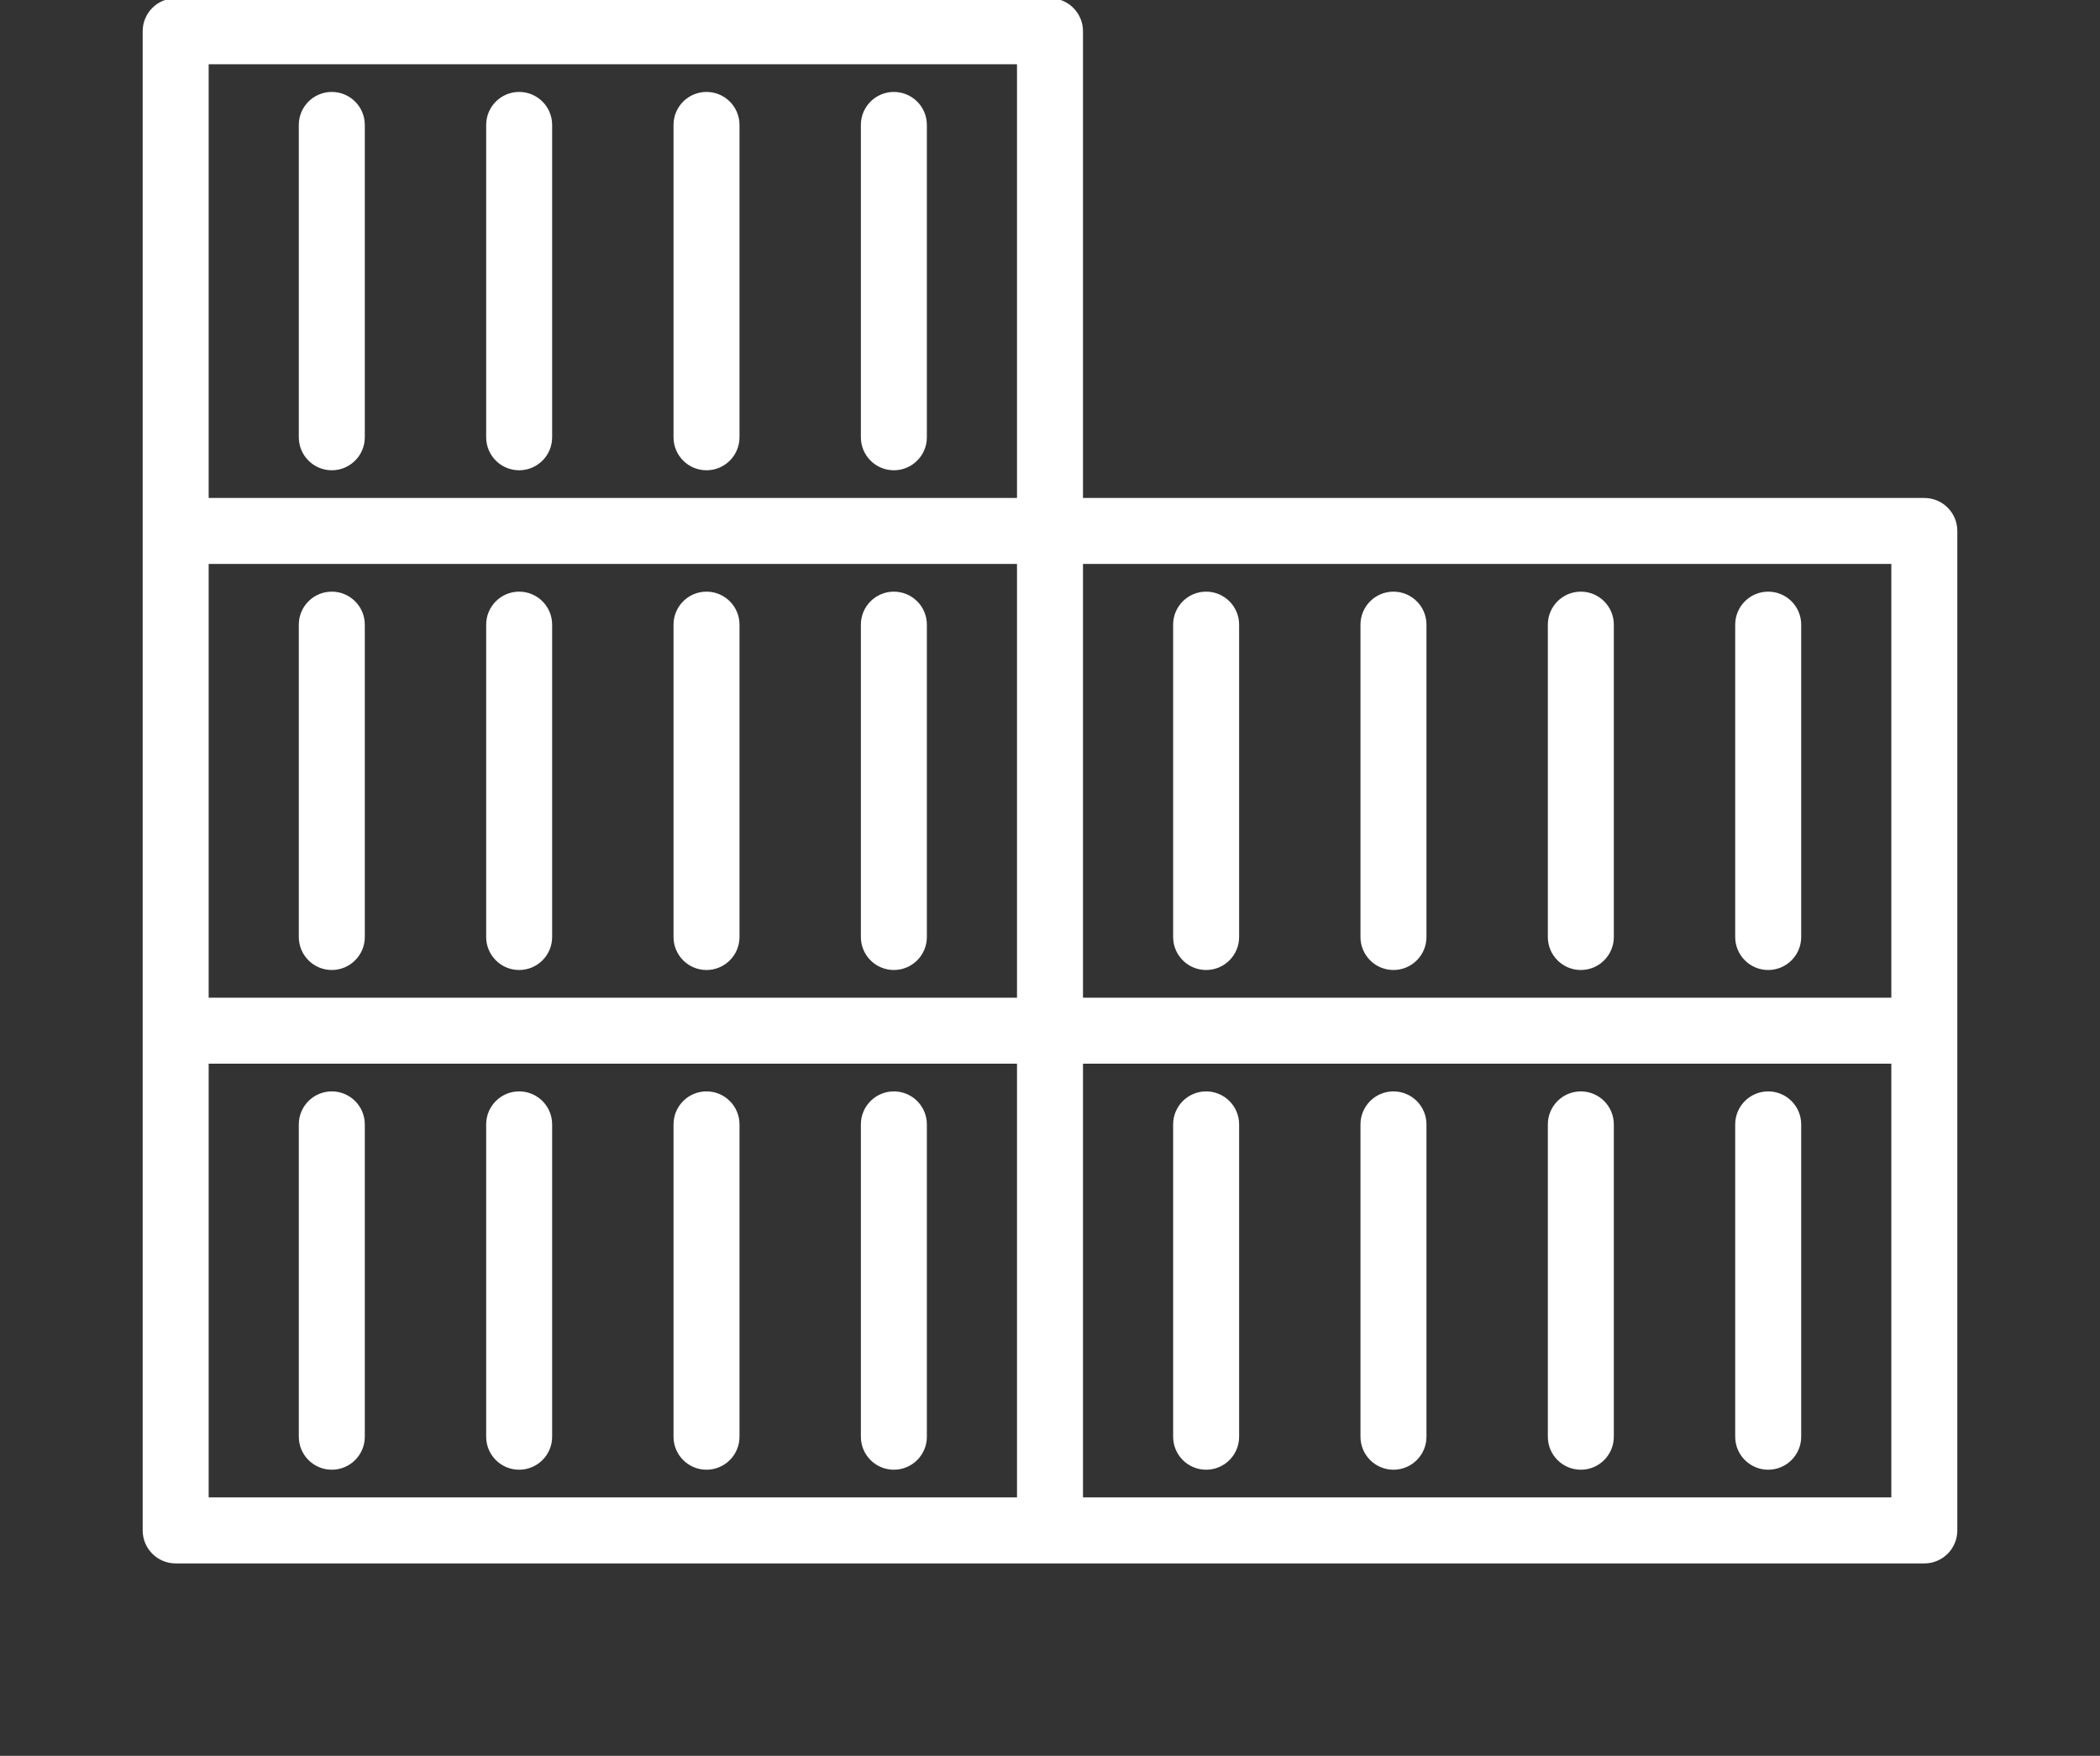
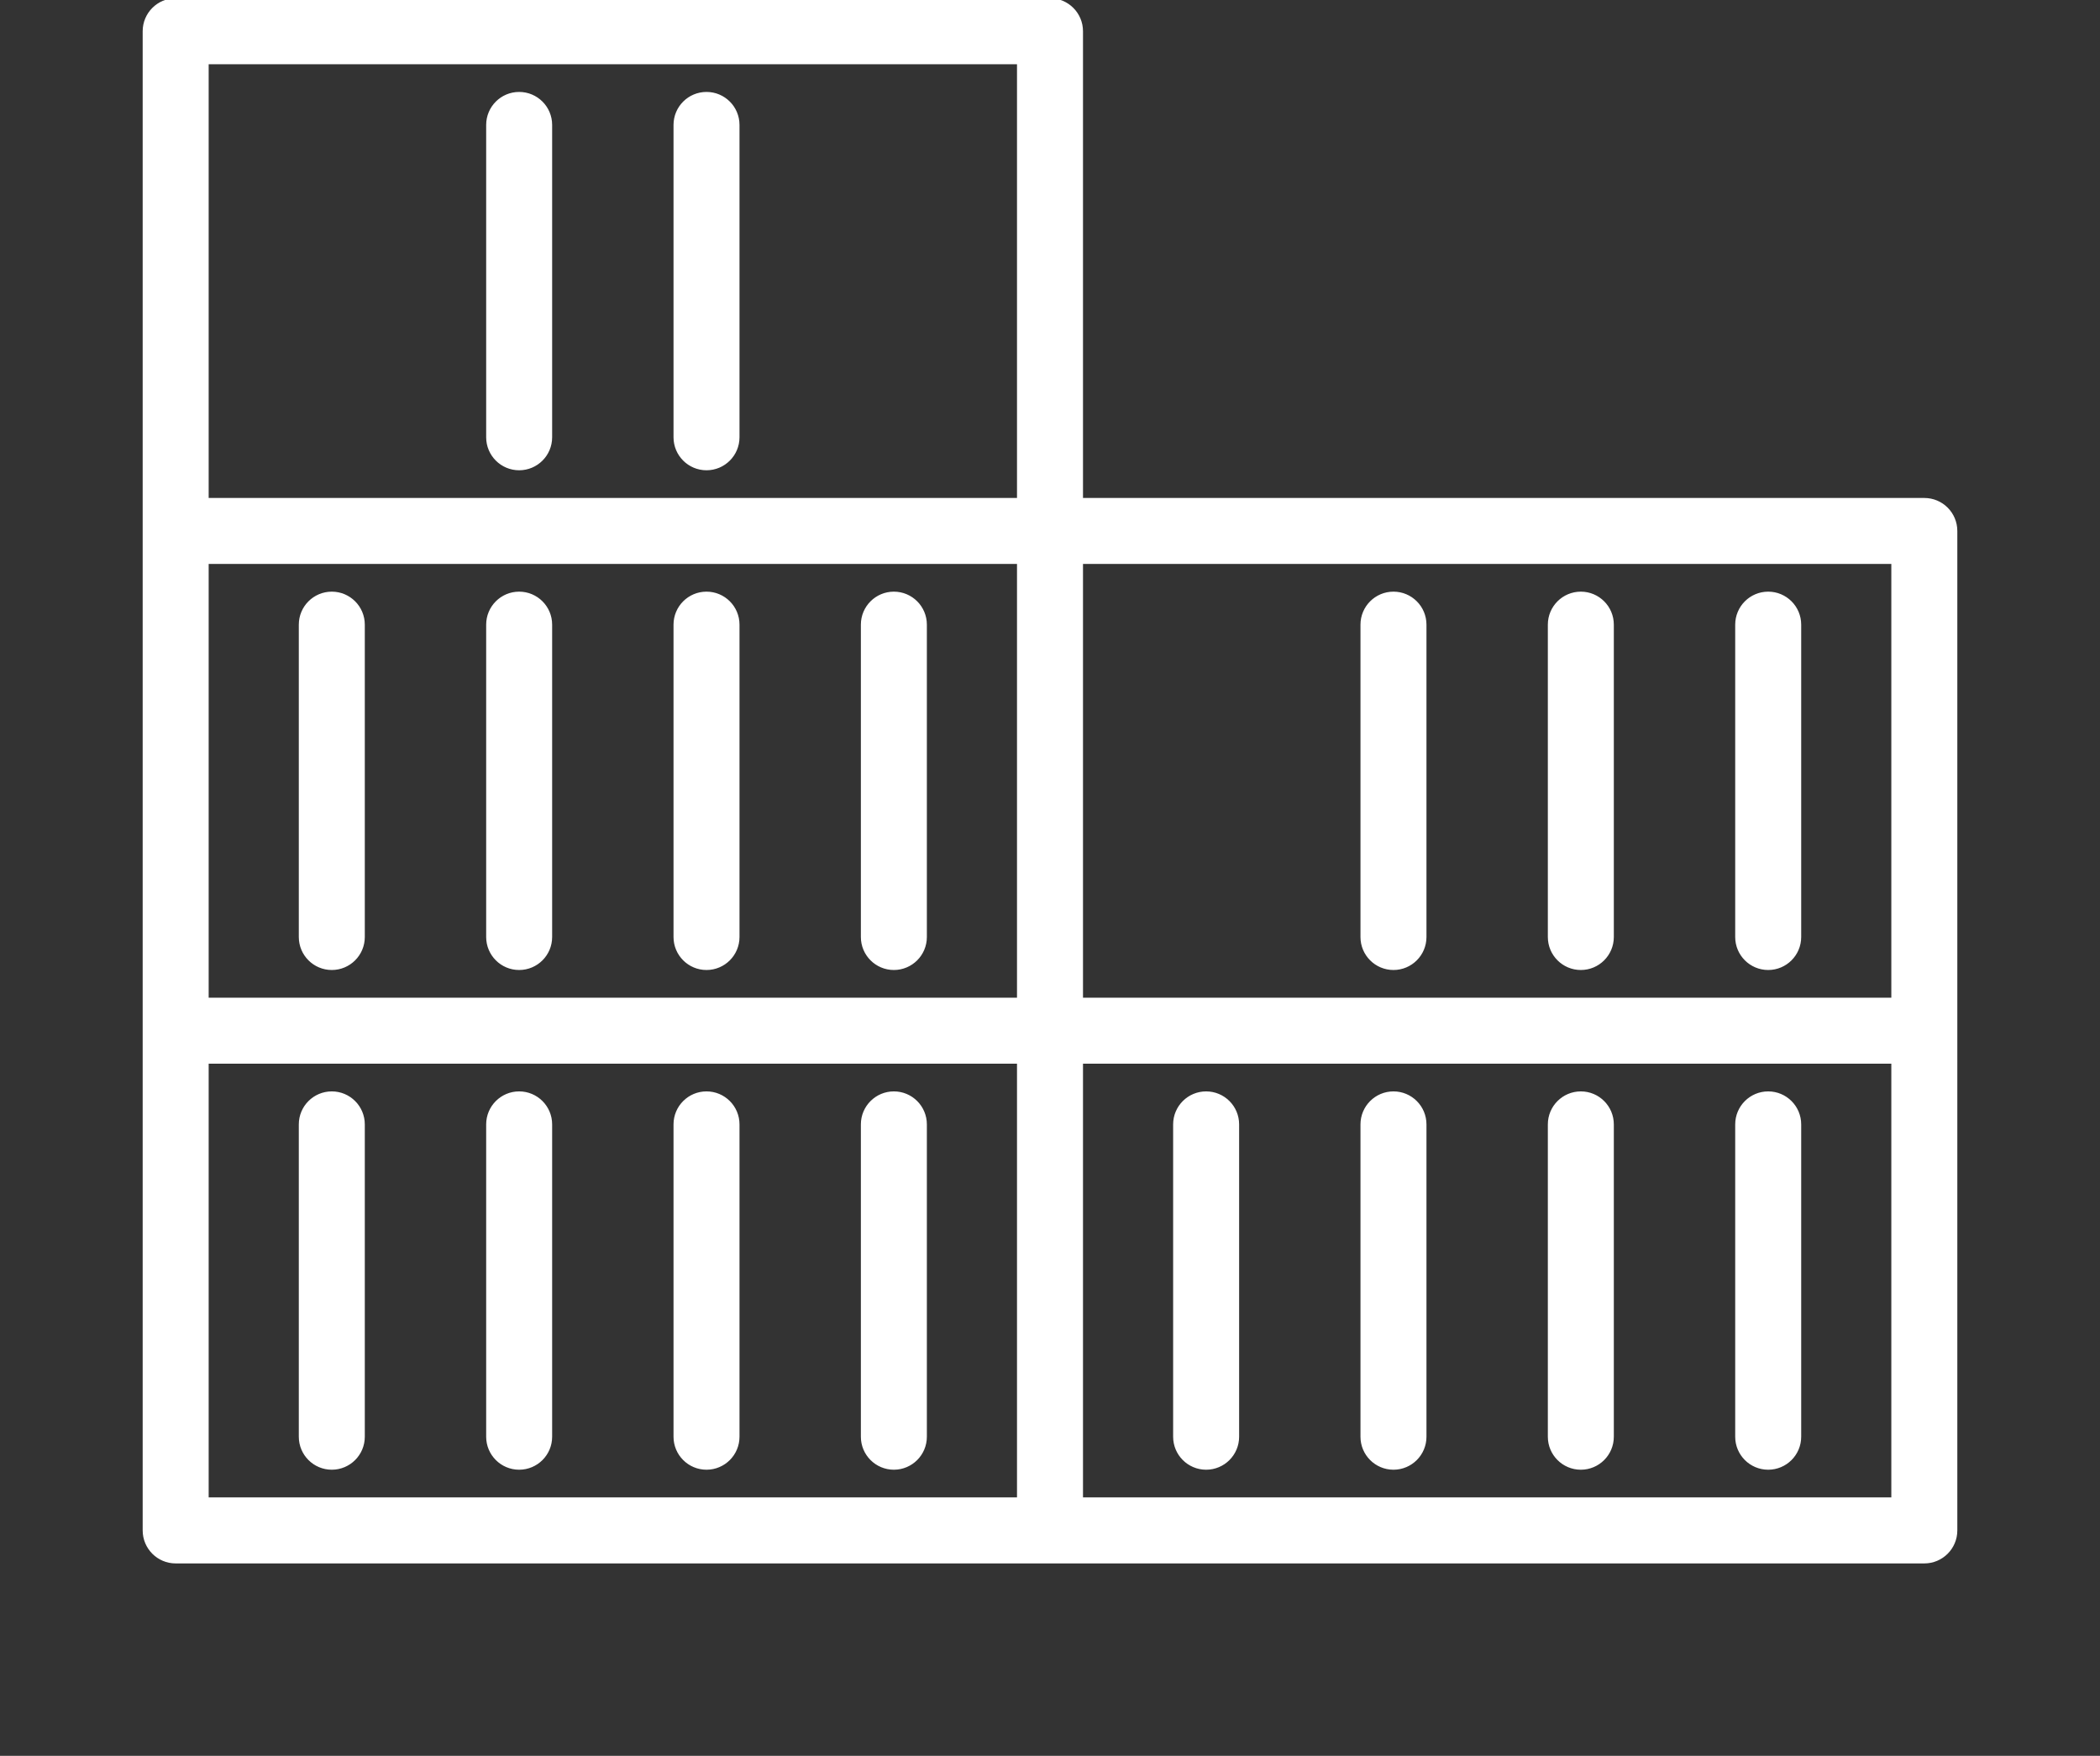
<svg xmlns="http://www.w3.org/2000/svg" version="1.1" id="Layer_4" x="0px" y="0px" width="612.5px" height="512px" viewBox="-100.5 0 612.5 512" enable-background="new -100.5 0 612.5 512" xml:space="preserve">
  <rect x="-100.5" y="0" width="612.5" height="512" fill="#333333" stroke="none" />
  <g id="surface1">
    <path fill="#FFFFFF" stroke="#FFFFFF" stroke-width="1.032" d="M460.762,145.724H214.858V9.108c0-5.029-4.078-9.108-9.108-9.108   H-49.262c-5.03,0-9.108,4.079-9.108,9.108V446.27c0,5.03,4.079,9.108,9.108,9.108h510.023c5.029,0,9.108-4.078,9.108-9.108V154.832   C469.87,149.796,465.791,145.724,460.762,145.724z M451.653,291.444H214.858V163.934h236.795V291.444z M-40.154,163.934h236.795   v127.508H-40.154V163.934z M-40.154,18.216h236.795v127.507H-40.154V18.216z M-40.154,309.657h236.795v127.505H-40.154V309.657z    M451.653,437.162H214.858V309.657h236.795V437.162z" />
    <path fill="#FFFFFF" stroke="#FFFFFF" stroke-width="1.032" d="M105.563,318.766c-5.03,0-9.104,4.079-9.104,9.108v91.074   c0,5.029,4.075,9.105,9.104,9.105c5.033,0,9.108-4.076,9.108-9.105v-91.074C114.671,322.845,110.597,318.766,105.563,318.766z" />
    <path fill="#FFFFFF" stroke="#FFFFFF" stroke-width="1.032" d="M160.212,318.766c-5.03,0-9.108,4.079-9.108,9.108v91.074   c0,5.029,4.079,9.105,9.108,9.105c5.029,0,9.108-4.076,9.108-9.105v-91.074C169.32,322.845,165.242,318.766,160.212,318.766z" />
    <path fill="#FFFFFF" stroke="#FFFFFF" stroke-width="1.032" d="M-3.724,318.766c-5.03,0-9.108,4.079-9.108,9.108v91.074   c0,5.029,4.079,9.105,9.108,9.105c5.029,0,9.108-4.076,9.108-9.105v-91.074C5.384,322.845,1.305,318.766-3.724,318.766z" />
    <path fill="#FFFFFF" stroke="#FFFFFF" stroke-width="1.032" d="M50.918,318.766c-5.03,0-9.102,4.079-9.102,9.108v91.074   c0,5.029,4.072,9.105,9.102,9.105c5.036,0,9.108-4.076,9.108-9.105v-91.074C60.026,322.845,55.948,318.766,50.918,318.766z" />
    <path fill="#FFFFFF" stroke="#FFFFFF" stroke-width="1.032" d="M360.578,428.054c5.03,0,9.105-4.076,9.105-9.105v-91.074   c0-5.029-4.075-9.108-9.105-9.108c-5.032,0-9.108,4.079-9.108,9.108v91.074C351.47,423.978,355.546,428.054,360.578,428.054z" />
    <path fill="#FFFFFF" stroke="#FFFFFF" stroke-width="1.032" d="M415.224,428.054c5.03,0,9.108-4.076,9.108-9.105v-91.074   c0-5.029-4.078-9.108-9.108-9.108c-5.029,0-9.107,4.079-9.107,9.108v91.074C406.116,423.978,410.194,428.054,415.224,428.054z" />
    <path fill="#FFFFFF" stroke="#FFFFFF" stroke-width="1.032" d="M251.288,428.054c5.029,0,9.107-4.076,9.107-9.105v-91.074   c0-5.029-4.078-9.108-9.107-9.108c-5.03,0-9.108,4.079-9.108,9.108v91.074C242.18,423.978,246.258,428.054,251.288,428.054z" />
    <path fill="#FFFFFF" stroke="#FFFFFF" stroke-width="1.032" d="M305.93,428.054c5.029,0,9.107-4.076,9.107-9.105v-91.074   c0-5.029-4.078-9.108-9.107-9.108c-5.03,0-9.108,4.079-9.108,9.108v91.074C296.821,423.978,300.899,428.054,305.93,428.054z" />
    <path fill="#FFFFFF" stroke="#FFFFFF" stroke-width="1.032" d="M360.578,282.336c5.03,0,9.105-4.078,9.105-9.107V182.15   c0-5.03-4.075-9.108-9.105-9.108c-5.032,0-9.108,4.079-9.108,9.108v91.079C351.47,278.258,355.546,282.336,360.578,282.336z" />
    <path fill="#FFFFFF" stroke="#FFFFFF" stroke-width="1.032" d="M415.224,282.336c5.03,0,9.108-4.078,9.108-9.107V182.15   c0-5.03-4.078-9.108-9.108-9.108c-5.029,0-9.107,4.079-9.107,9.108v91.079C406.116,278.258,410.194,282.336,415.224,282.336z" />
-     <path fill="#FFFFFF" stroke="#FFFFFF" stroke-width="1.032" d="M251.288,282.336c5.029,0,9.107-4.078,9.107-9.107V182.15   c0-5.03-4.078-9.108-9.107-9.108c-5.03,0-9.108,4.079-9.108,9.108v91.079C242.18,278.258,246.258,282.336,251.288,282.336z" />
    <path fill="#FFFFFF" stroke="#FFFFFF" stroke-width="1.032" d="M305.93,282.336c5.029,0,9.107-4.078,9.107-9.107V182.15   c0-5.03-4.078-9.108-9.107-9.108c-5.03,0-9.108,4.079-9.108,9.108v91.079C296.821,278.258,300.899,282.336,305.93,282.336z" />
    <path fill="#FFFFFF" stroke="#FFFFFF" stroke-width="1.032" d="M105.563,173.042c-5.03,0-9.104,4.079-9.104,9.108v91.079   c0,5.029,4.075,9.107,9.104,9.107c5.033,0,9.108-4.078,9.108-9.107V182.15C114.671,177.12,110.597,173.042,105.563,173.042z" />
    <path fill="#FFFFFF" stroke="#FFFFFF" stroke-width="1.032" d="M160.212,173.042c-5.03,0-9.108,4.079-9.108,9.108v91.079   c0,5.029,4.079,9.107,9.108,9.107c5.029,0,9.108-4.078,9.108-9.107V182.15C169.32,177.12,165.242,173.042,160.212,173.042z" />
-     <path fill="#FFFFFF" stroke="#FFFFFF" stroke-width="1.032" d="M-3.724,173.042c-5.03,0-9.108,4.079-9.108,9.108v91.079   c0,5.029,4.079,9.107,9.108,9.107c5.029,0,9.108-4.078,9.108-9.107V182.15C5.384,177.12,1.305,173.042-3.724,173.042z" />
+     <path fill="#FFFFFF" stroke="#FFFFFF" stroke-width="1.032" d="M-3.724,173.042c-5.03,0-9.108,4.079-9.108,9.108v91.079   c0,5.029,4.079,9.107,9.108,9.107c5.029,0,9.108-4.078,9.108-9.107V182.15C5.384,177.12,1.305,173.042-3.724,173.042" />
    <path fill="#FFFFFF" stroke="#FFFFFF" stroke-width="1.032" d="M50.918,173.042c-5.03,0-9.102,4.079-9.102,9.108v91.079   c0,5.029,4.072,9.107,9.102,9.107c5.036,0,9.108-4.078,9.108-9.107V182.15C60.026,177.12,55.948,173.042,50.918,173.042z" />
    <path fill="#FFFFFF" stroke="#FFFFFF" stroke-width="1.032" d="M105.563,27.324c-5.03,0-9.104,4.075-9.104,9.105v91.078   c0,5.03,4.075,9.108,9.104,9.108c5.033,0,9.108-4.079,9.108-9.108V36.429C114.671,31.399,110.597,27.324,105.563,27.324z" />
-     <path fill="#FFFFFF" stroke="#FFFFFF" stroke-width="1.032" d="M160.212,27.324c-5.03,0-9.108,4.075-9.108,9.105v91.078   c0,5.03,4.079,9.108,9.108,9.108c5.029,0,9.108-4.079,9.108-9.108V36.429C169.32,31.399,165.242,27.324,160.212,27.324z" />
-     <path fill="#FFFFFF" stroke="#FFFFFF" stroke-width="1.032" d="M-3.724,27.324c-5.03,0-9.108,4.075-9.108,9.105v91.078   c0,5.03,4.079,9.108,9.108,9.108c5.029,0,9.108-4.079,9.108-9.108V36.429C5.384,31.399,1.305,27.324-3.724,27.324z" />
    <path fill="#FFFFFF" stroke="#FFFFFF" stroke-width="1.032" d="M50.918,27.324c-5.03,0-9.102,4.075-9.102,9.105v91.078   c0,5.03,4.072,9.108,9.102,9.108c5.036,0,9.108-4.079,9.108-9.108V36.429C60.026,31.399,55.948,27.324,50.918,27.324z" />
  </g>
</svg>